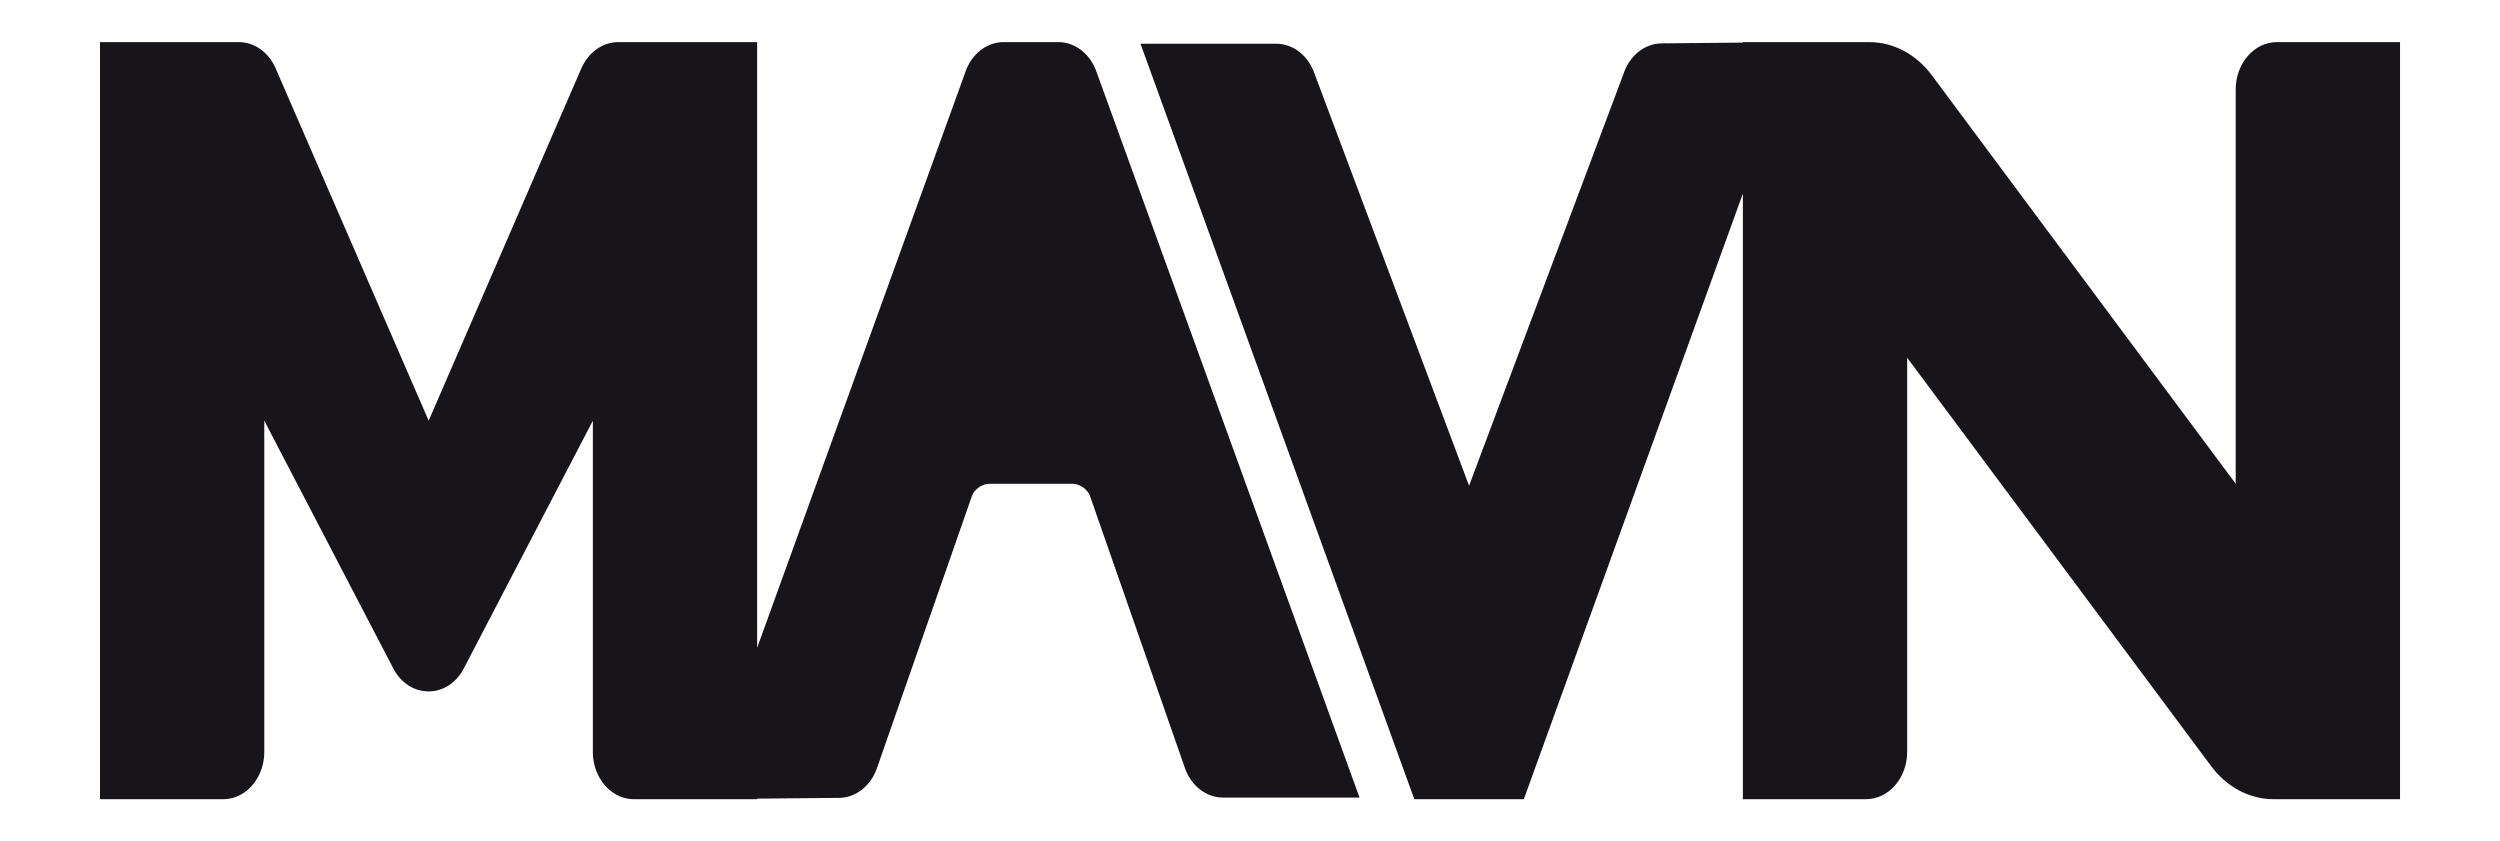
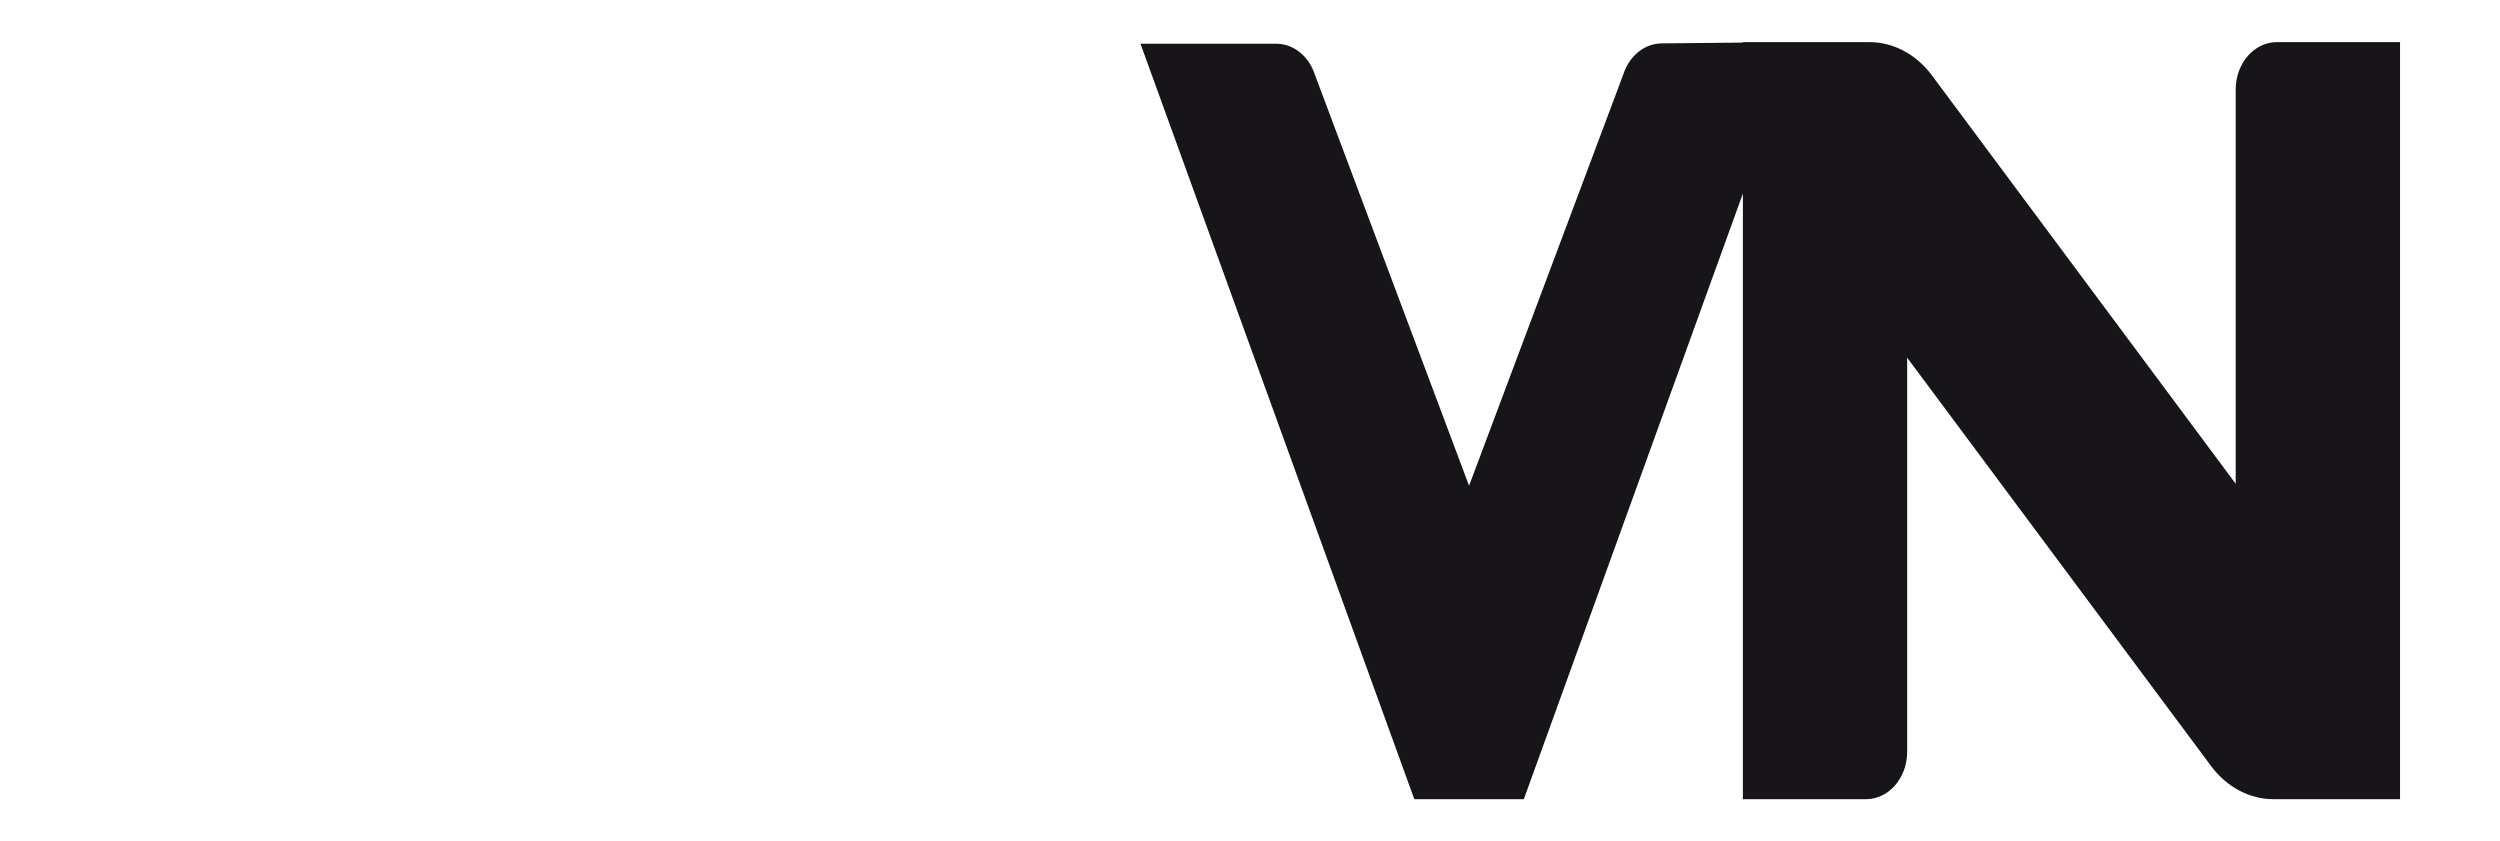
<svg xmlns="http://www.w3.org/2000/svg" id="Layer_1" data-name="Layer 1" viewBox="0 0 880.61 296.35">
  <defs>
    <style>.cls-1{fill:#17141a;}</style>
  </defs>
  <path class="cls-1" d="M802,14.84c-8,0-14.49,7.48-14.49,16.7V170.4L680.46,26.49c-5.51-7.39-13.54-11.65-22-11.65H613.92V15l-28.64.28c-6,.06-11.33,4.36-13.44,10.82l-54.37,145L463.13,26.23c-2.13-6.51-7.53-10.82-13.56-10.82H401.73l96.45,266.1h38.58L613.92,68.18V281.51H657.3c8,0,14.49-7.47,14.49-16.69V126L778.86,269.86c5.5,7.39,13.53,11.65,22,11.65h44.54V14.84Z" />
-   <path class="cls-1" d="M372.78,14.84H353.52c-5.85,0-11.13,4.05-13.38,10.28L266.7,228.18V14.84H217.78c-5.48,0-10.5,3.57-13,9.23L151,148.18,97.09,24.07c-2.45-5.66-7.47-9.23-13-9.23H35.22V281.51H78.6c8,0,14.49-7.47,14.49-16.69V148.18l45.44,87.25c5.63,10.81,19.23,10.81,24.85,0l45.45-87.25V264.82c0,9.22,6.49,16.69,14.49,16.69H266.7v-.19l28.88-.28c5.87-.06,11.13-4.19,13.32-10.47l33.21-95.16a7,7,0,0,1,6.44-5h29.2a7,7,0,0,1,6.44,5l33.17,95.06c2.21,6.33,7.53,10.47,13.45,10.47h48.08L386.16,25.1C383.9,18.89,378.63,14.84,372.78,14.84Z" />
</svg>